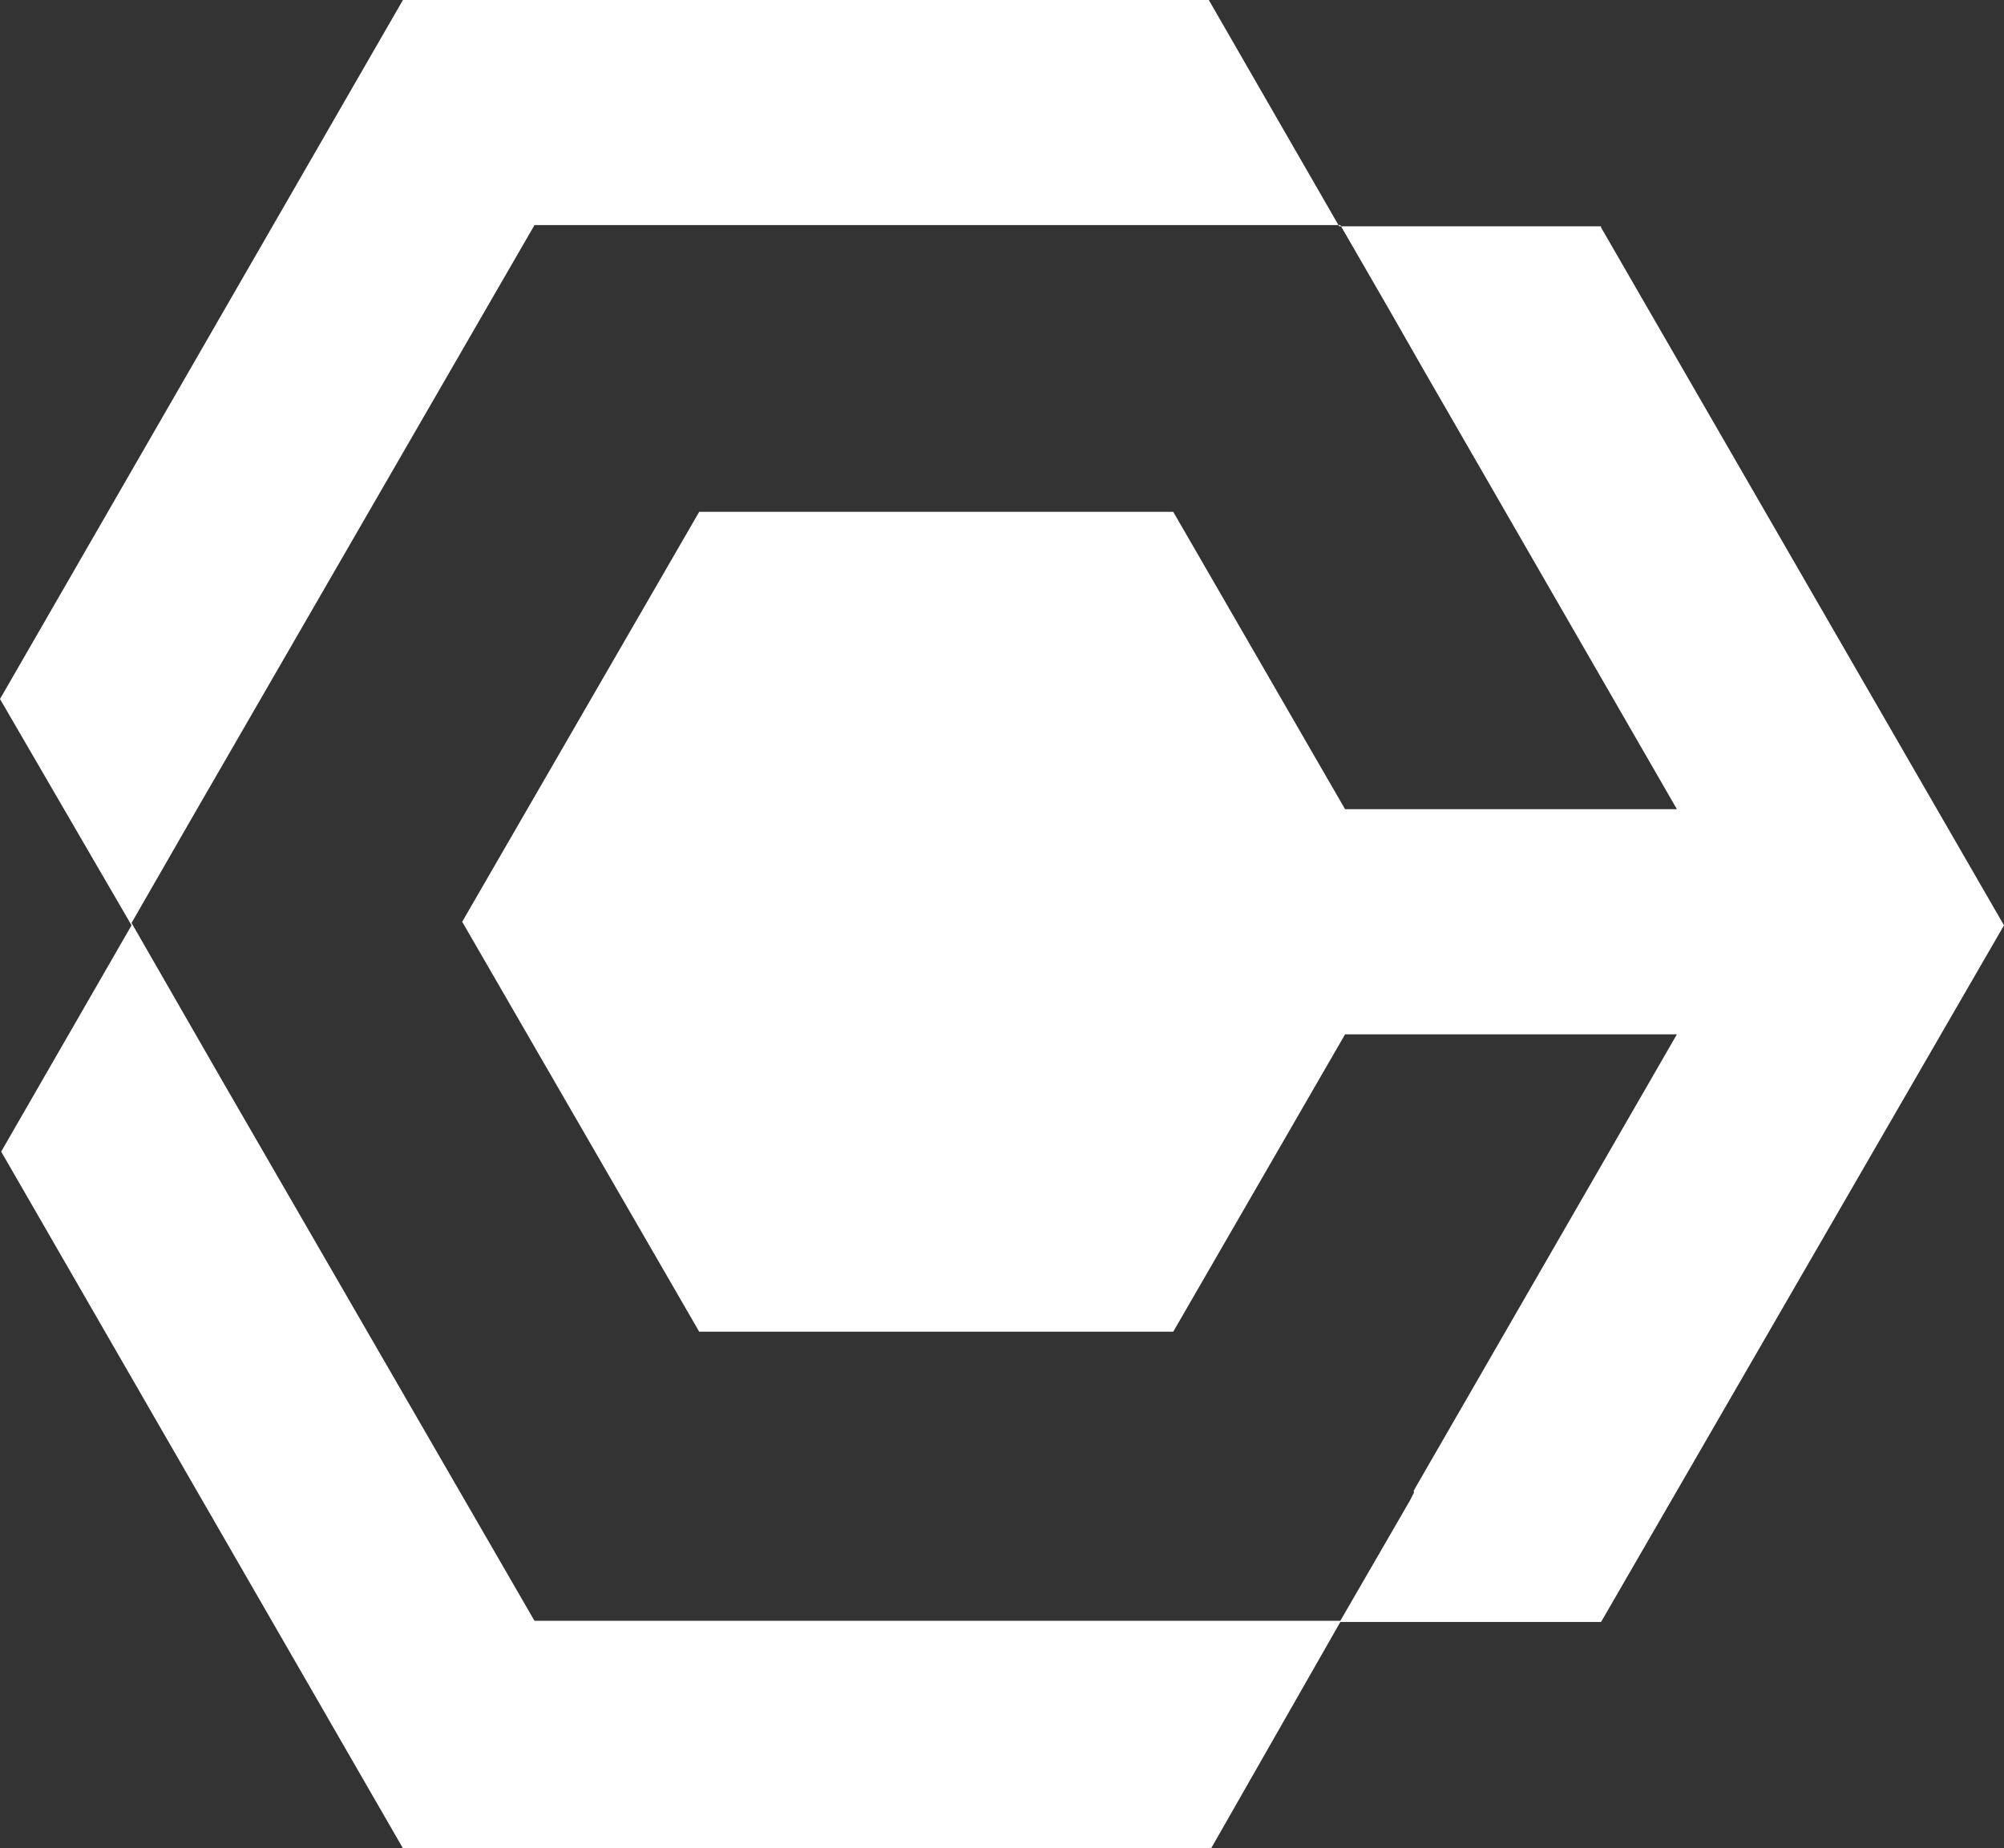
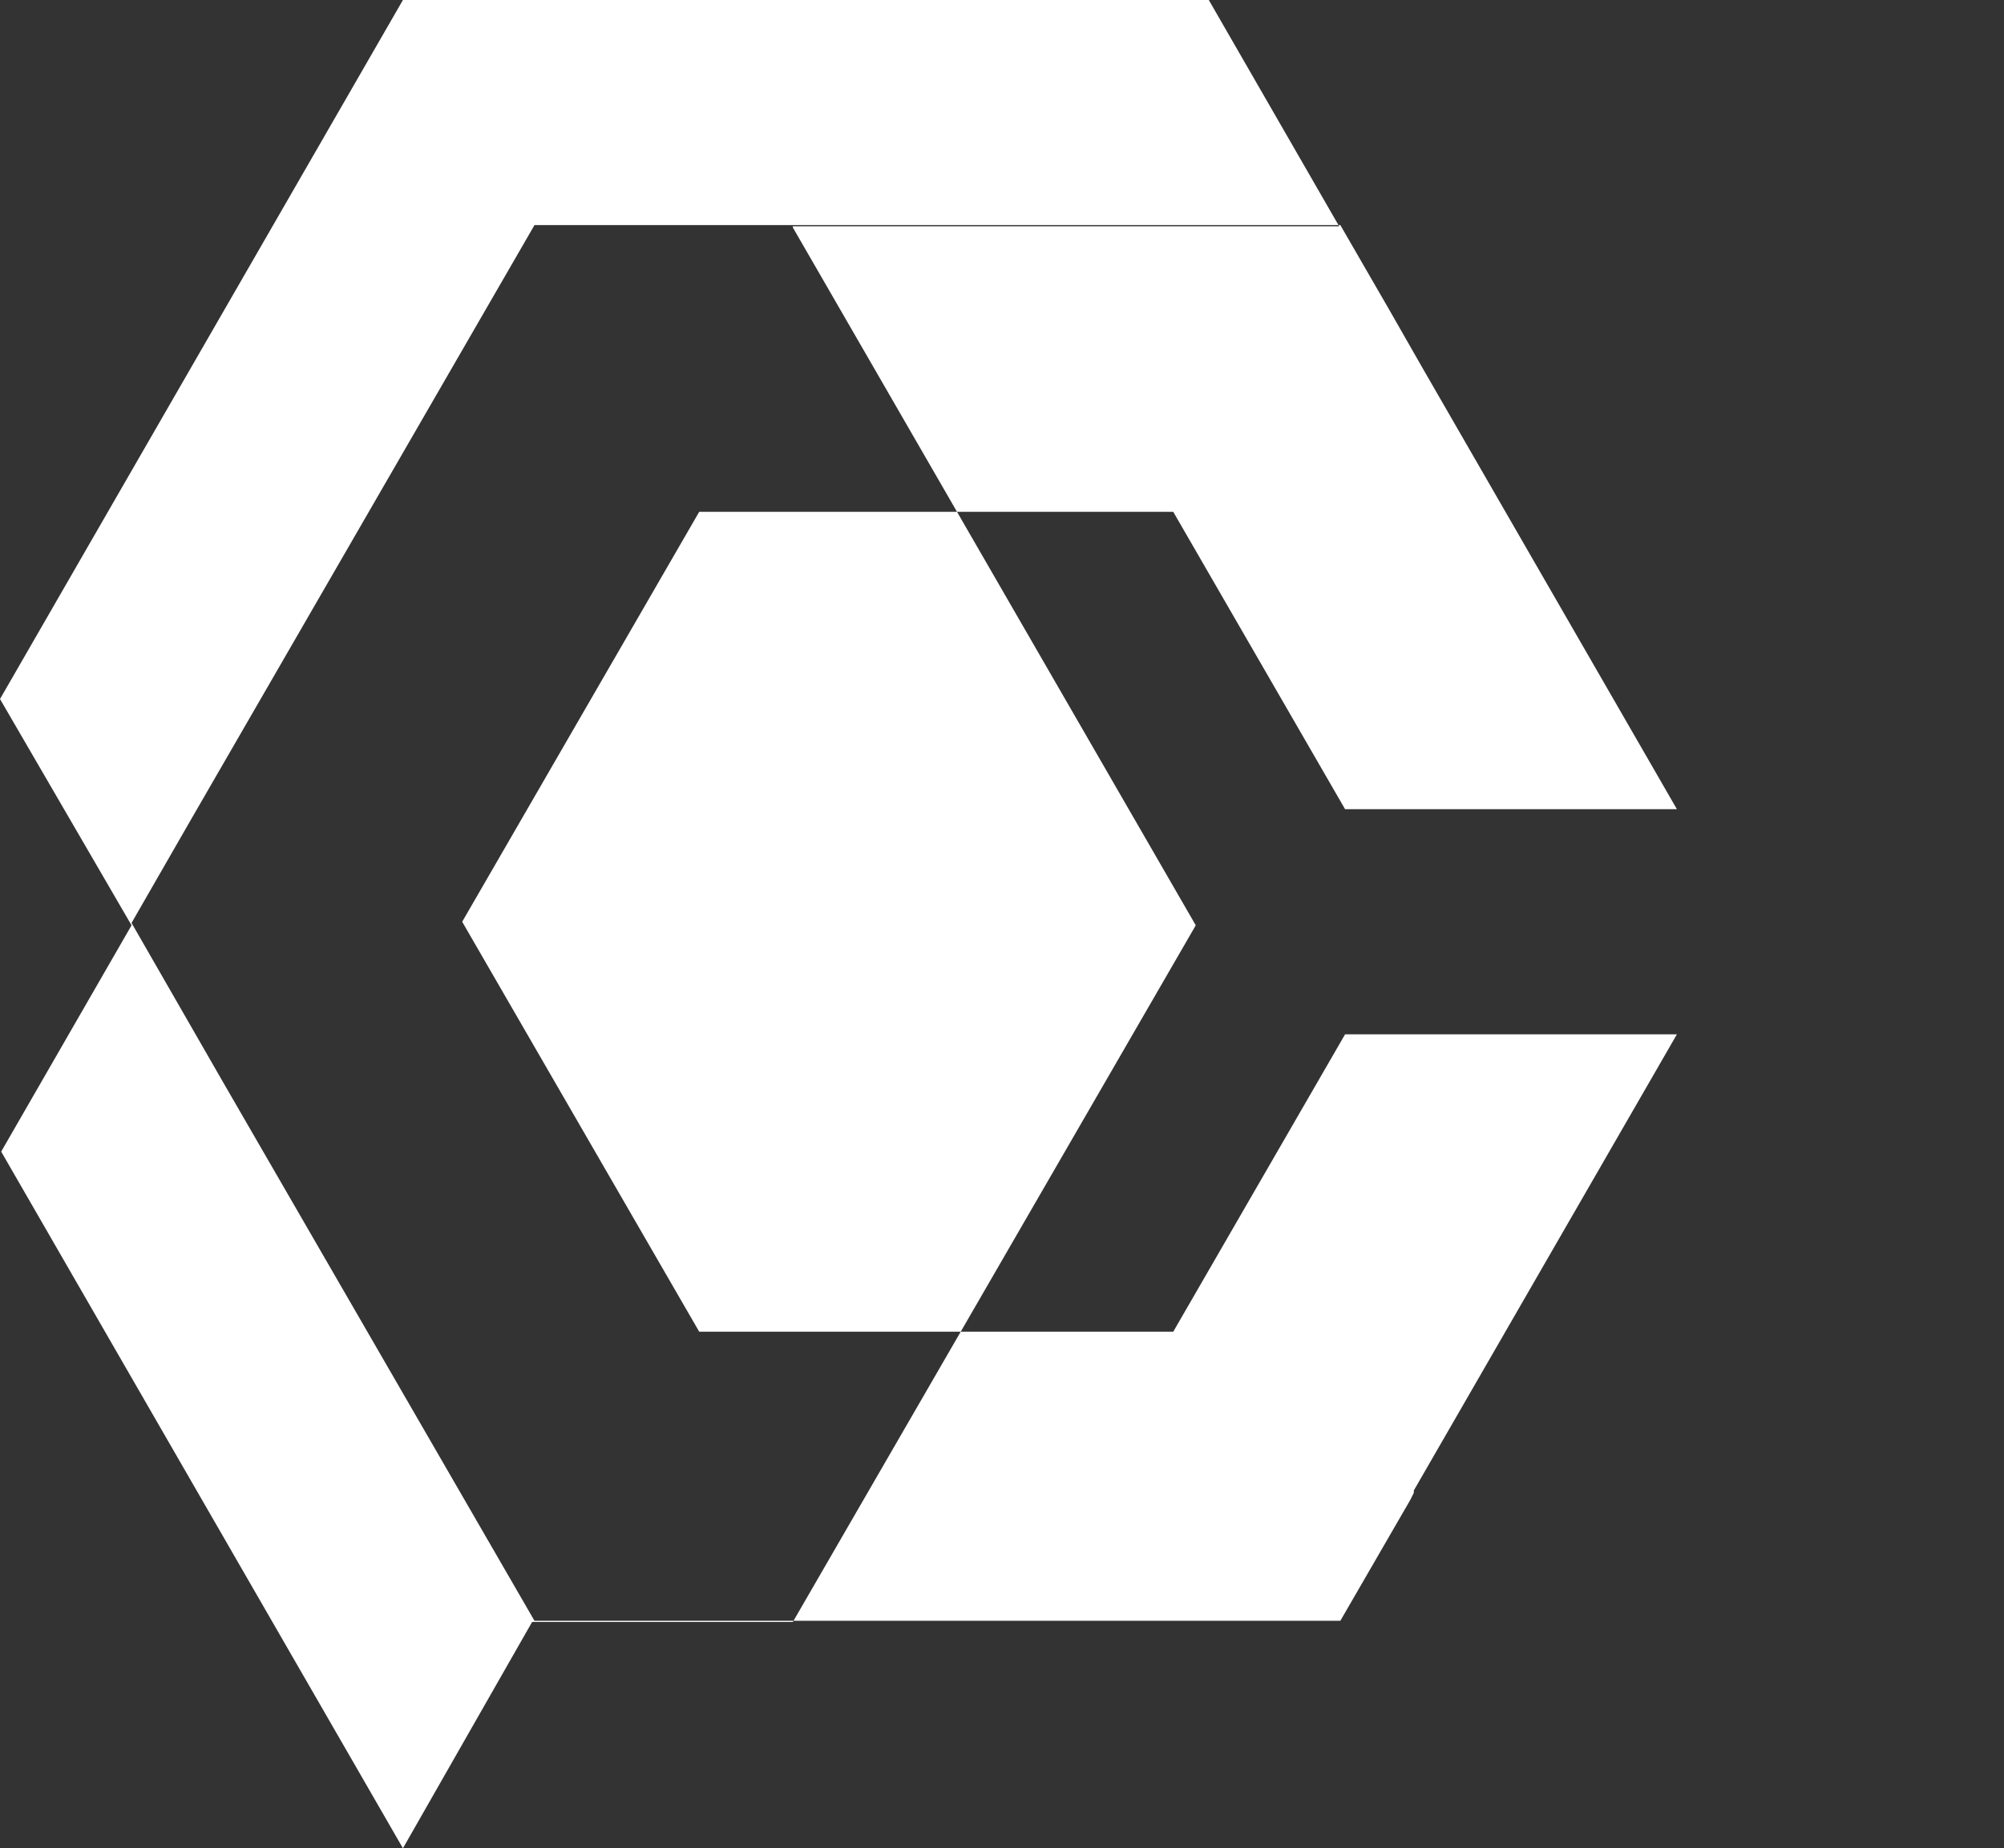
<svg xmlns="http://www.w3.org/2000/svg" id="Layer_2" data-name="Layer 2" viewBox="0 0 169.1 156">
  <rect x="0" y="0" width="169.1" height="156" fill="#333333" stroke="none" />
  <defs>
    <style> .cls-1 { fill: #fff; stroke-width: 0px; } </style>
  </defs>
  <g id="Layer_1-2" data-name="Layer 1">
-     <path class="cls-1" d="M135.1,19.1h-22.1L102,0H34L0,59l11.1,19.1L.1,97.2l33.9,58.8h68.2l10.9-19.1h22l34-58.8-34-58.9v-.1ZM119.3,126l-.3.6-5.9,10.2H45.1l-26.3-45.5h0l-7.7-13.4h0l5-8.7,29-50.2h68l4.1,7.1,2.8,4.9,21.5,37.3h-28l-14.5-25.1h-40l-20,34.6,20,34.6h40l14.5-25.1h28l-22.2,38.5v.2Z" />
+     <path class="cls-1" d="M135.1,19.1h-22.1L102,0H34L0,59l11.1,19.1L.1,97.2l33.9,58.8l10.9-19.1h22l34-58.8-34-58.9v-.1ZM119.3,126l-.3.6-5.9,10.2H45.1l-26.3-45.5h0l-7.7-13.4h0l5-8.7,29-50.2h68l4.1,7.1,2.8,4.9,21.5,37.3h-28l-14.5-25.1h-40l-20,34.6,20,34.6h40l14.5-25.1h28l-22.2,38.5v.2Z" />
  </g>
</svg>